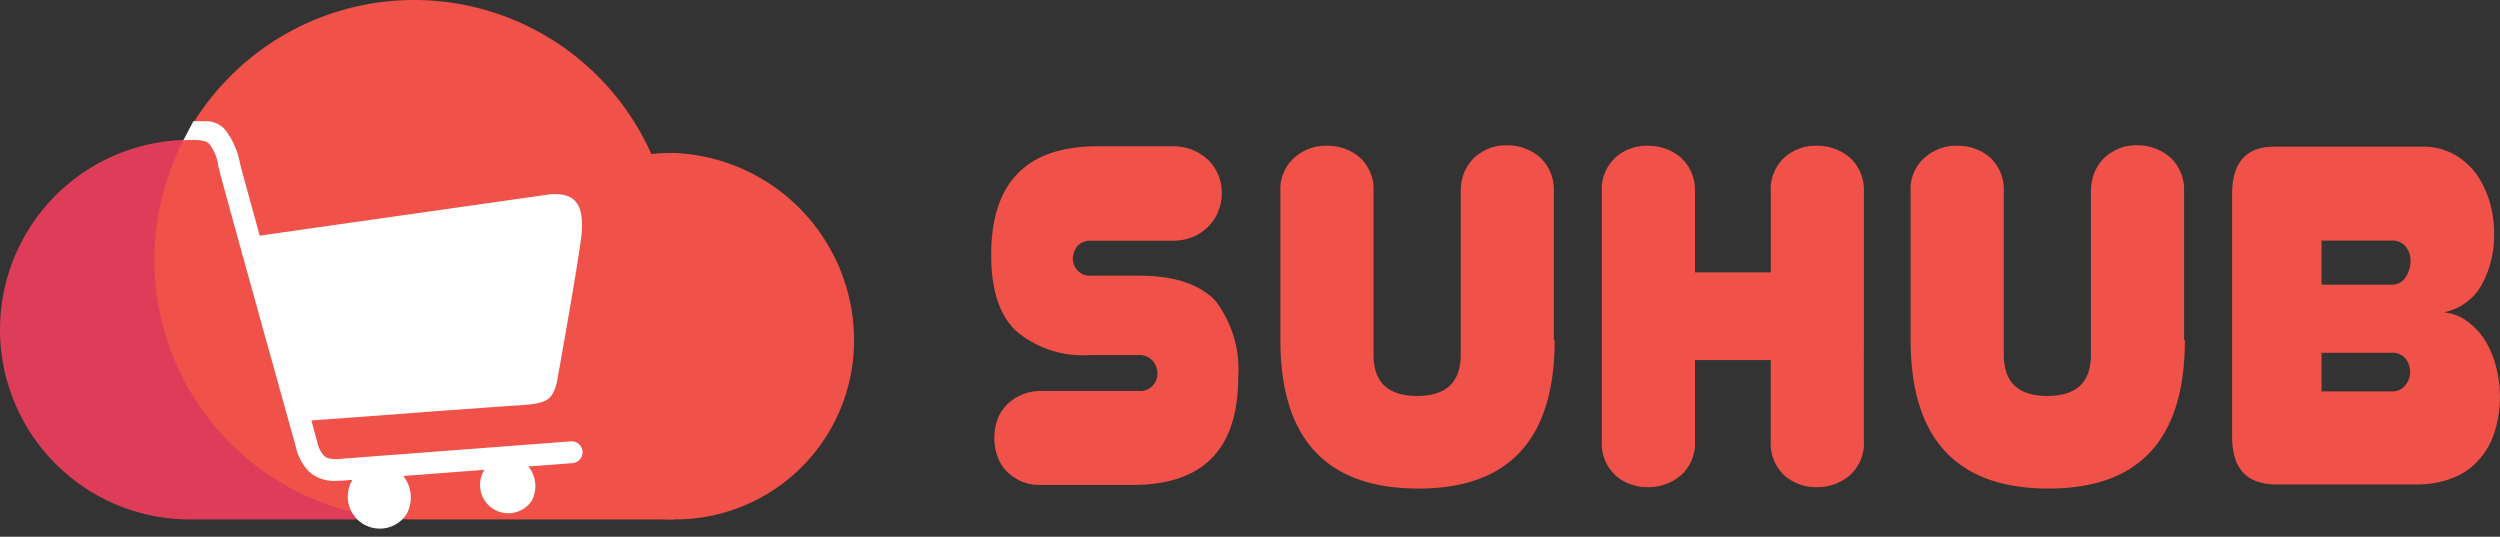
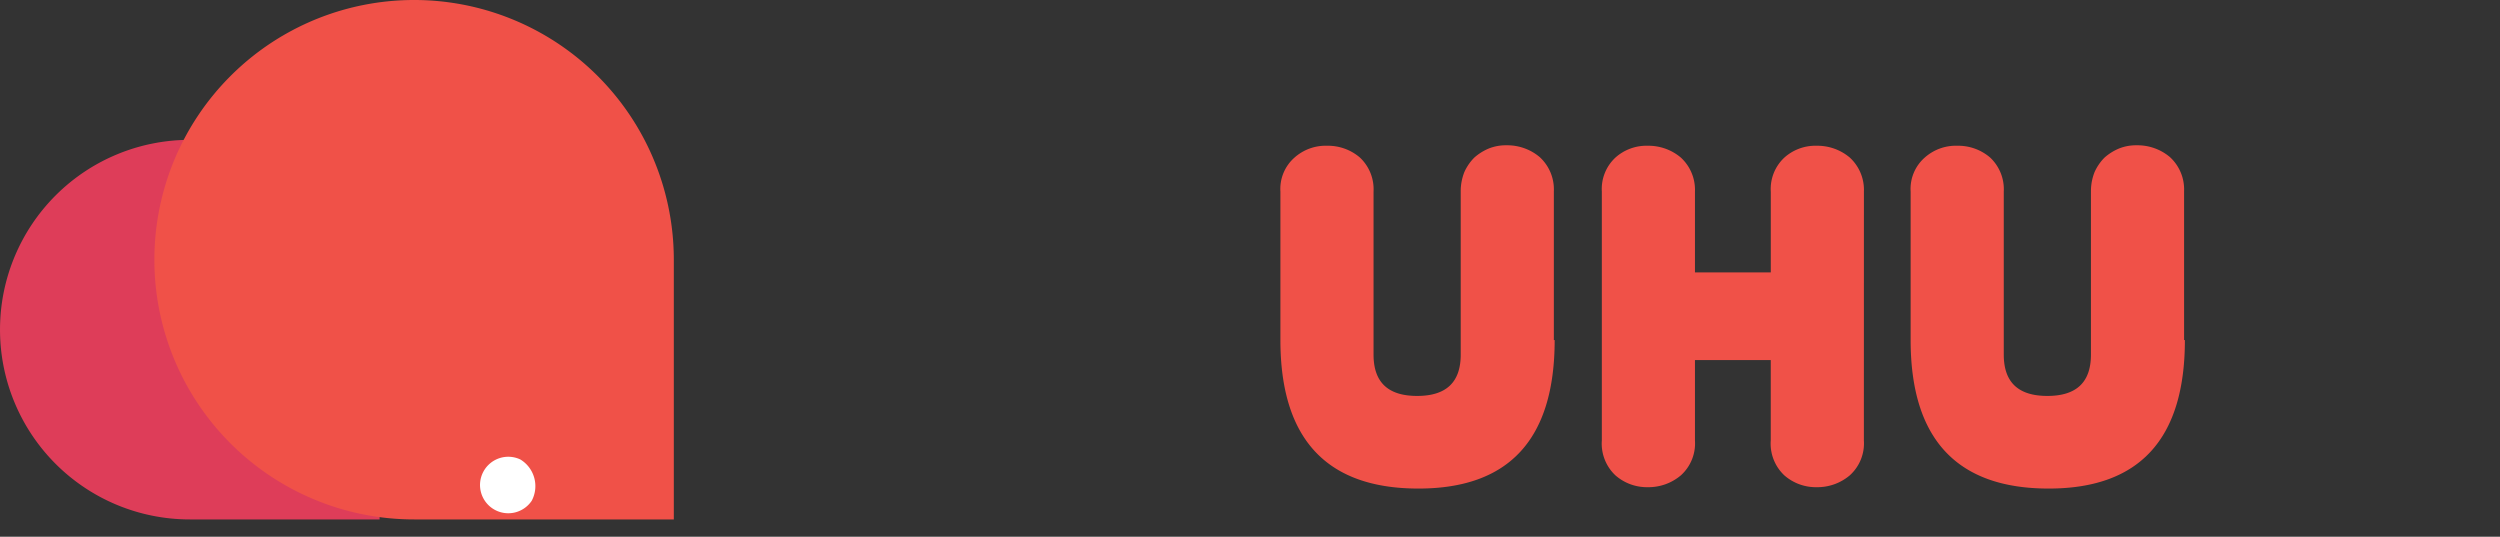
<svg xmlns="http://www.w3.org/2000/svg" width="177" height="38" viewBox="0 0 177 38">
  <rect x="0" y="0" width="177" height="38" fill="#333333" stroke="none" />
  <g id="logo" transform="translate(-24.5 -31.4)">
    <path id="Path_950" data-name="Path 950" d="M51.343,89.075H37.937A13.437,13.437,0,1,1,51.375,75.637V89.075Z" transform="translate(0 -20.899)" fill="#de3d59" />
-     <path id="Path_951" data-name="Path 951" d="M145.138,91.036h0A13.308,13.308,0,0,1,131.893,78.37,12.983,12.983,0,0,1,145.17,65.093a13.286,13.286,0,0,1,12.666,13.244h0A12.663,12.663,0,0,1,145.138,91.036Z" transform="translate(-72.868 -22.86)" fill="#f05148" />
    <path id="Path_952" data-name="Path 952" d="M95.276,68.176H76.888A18.388,18.388,0,1,1,95.276,49.788Z" transform="translate(-23.07)" fill="#f05148" />
    <g id="Group_795" data-name="Group 795" transform="translate(37.487 39.979)">
-       <path id="Path_953" data-name="Path 953" d="M64.9,59.442c.739-.032,1.479-.064,1.8.225a3.165,3.165,0,0,1,.675,1.639c.418,1.672,4.05,14.691,5.465,19.77a3.609,3.609,0,0,0,.964,1.832,2.6,2.6,0,0,0,1.865.643H75.7a4.747,4.747,0,0,0,.675-.032L92.45,82.3a.774.774,0,0,0-.129-1.543h0L76.248,81.977a3.5,3.5,0,0,1-.546.032c-.514,0-.707-.1-.836-.225a2.084,2.084,0,0,1-.514-1.093c-.129-.418-.257-.9-.386-1.414,2.732-.193,12.827-.964,14.562-1.061,2.025-.129,2.443-.289,2.8-1.575,0,0,1.318-7.3,1.7-10.062s-.482-3.44-2.186-3.311L70.3,66.193c-.707-2.6-1.286-4.629-1.414-5.208a5.473,5.473,0,0,0-1-2.25,1.75,1.75,0,0,0-1.447-.643h-.836Z" transform="translate(-64.9 -58.088)" fill="#fff" />
      <path id="Path_954" data-name="Path 954" d="M133.527,135.155a2,2,0,1,1-.8-2.925A2.207,2.207,0,0,1,133.527,135.155Z" transform="translate(-108.87 -108.277)" fill="#fff" />
-       <path id="Path_955" data-name="Path 955" d="M104.841,137.3a2.268,2.268,0,1,1-.9-3.311A2.442,2.442,0,0,1,104.841,137.3Z" transform="translate(-89.057 -109.455)" fill="#fff" />
    </g>
    <g id="Group_796" data-name="Group 796" transform="translate(94.676 41.687)">
-       <path id="Path_956" data-name="Path 956" d="M260.288,79.963c0,5.079-2.475,7.619-7.458,7.619h-6.558a3.171,3.171,0,0,1-1.414-.289,3.514,3.514,0,0,1-1.029-.739,3.16,3.16,0,0,1-.611-1.061,3.942,3.942,0,0,1-.193-1.254,4.037,4.037,0,0,1,.193-1.222,3.034,3.034,0,0,1,.643-1.061,3.146,3.146,0,0,1,1.061-.739,3.418,3.418,0,0,1,1.447-.289h6.879a1.2,1.2,0,0,0,1-.386,1.246,1.246,0,0,0,.321-.836,1.407,1.407,0,0,0-.321-.9,1.255,1.255,0,0,0-1-.418H249.84a7.371,7.371,0,0,1-5.272-1.7c-1.189-1.125-1.768-2.925-1.768-5.4,0-5.111,2.507-7.683,7.522-7.683h5.3a3.726,3.726,0,0,1,1.511.289,3.846,3.846,0,0,1,1.093.739,3.319,3.319,0,0,1,.675,1.061,3.169,3.169,0,0,1,.225,1.222,3.282,3.282,0,0,1-.225,1.222,2.97,2.97,0,0,1-.675,1.093,3.362,3.362,0,0,1-1.093.772,3.726,3.726,0,0,1-1.511.289H249.9a1.239,1.239,0,0,0-1,.386,1.443,1.443,0,0,0-.321.868,1.246,1.246,0,0,0,.321.836,1.2,1.2,0,0,0,1,.386h3.408c2.411,0,4.179.579,5.336,1.736A7.983,7.983,0,0,1,260.288,79.963Z" transform="translate(-242.8 -63.536)" fill="#f05148" />
      <path id="Path_957" data-name="Path 957" d="M325.917,77.191q0,10.512-9.644,10.512c-6.494,0-9.773-3.5-9.773-10.512V66.679a2.952,2.952,0,0,1,1-2.411,3.314,3.314,0,0,1,2.315-.836,3.468,3.468,0,0,1,2.315.836,3.078,3.078,0,0,1,.964,2.411V78.22c0,1.961,1.029,2.925,3.086,2.925s3.086-.964,3.086-2.925V66.679a3.654,3.654,0,0,1,.257-1.382,3.436,3.436,0,0,1,.707-1.029,3.715,3.715,0,0,1,1.029-.643,3.22,3.22,0,0,1,1.254-.225,3.553,3.553,0,0,1,2.347.836,3.1,3.1,0,0,1,1,2.411V77.191Z" transform="translate(-286.023 -63.4)" fill="#f05148" />
      <path id="Path_958" data-name="Path 958" d="M395.849,84.363a3.043,3.043,0,0,1-1,2.475,3.553,3.553,0,0,1-2.347.836,3.386,3.386,0,0,1-2.282-.836,3.083,3.083,0,0,1-.964-2.475v-5.69H383.89v5.69a3.043,3.043,0,0,1-1,2.475,3.553,3.553,0,0,1-2.347.836,3.386,3.386,0,0,1-2.282-.836,3.083,3.083,0,0,1-.964-2.475V66.747a3.032,3.032,0,0,1,.964-2.411,3.289,3.289,0,0,1,2.282-.836,3.553,3.553,0,0,1,2.347.836,3.1,3.1,0,0,1,1,2.411v5.722h5.369V66.747a3.032,3.032,0,0,1,.964-2.411,3.289,3.289,0,0,1,2.282-.836,3.553,3.553,0,0,1,2.347.836,3.1,3.1,0,0,1,1,2.411Z" transform="translate(-334.063 -63.468)" fill="#f05148" />
      <path id="Path_959" data-name="Path 959" d="M464.717,77.191q0,10.512-9.644,10.512c-6.494,0-9.773-3.5-9.773-10.512V66.679a2.952,2.952,0,0,1,1-2.411,3.314,3.314,0,0,1,2.315-.836,3.469,3.469,0,0,1,2.315.836,3.078,3.078,0,0,1,.964,2.411V78.22c0,1.961,1.029,2.925,3.086,2.925s3.086-.964,3.086-2.925V66.679a3.655,3.655,0,0,1,.257-1.382,3.435,3.435,0,0,1,.707-1.029,3.714,3.714,0,0,1,1.029-.643,3.22,3.22,0,0,1,1.254-.225,3.553,3.553,0,0,1,2.347.836,3.1,3.1,0,0,1,1,2.411V77.191Z" transform="translate(-380.203 -63.4)" fill="#f05148" />
-       <path id="Path_960" data-name="Path 960" d="M516.1,67.043c0-2.218,1-3.343,2.99-3.343h10.448a4.521,4.521,0,0,1,2.218.514,5.11,5.11,0,0,1,1.607,1.382,6.751,6.751,0,0,1,.964,1.993,7.833,7.833,0,0,1,.321,2.282,7.278,7.278,0,0,1-.868,3.6,3.985,3.985,0,0,1-2.7,1.961,3.288,3.288,0,0,1,1.639.611,4.919,4.919,0,0,1,1.254,1.318,6.538,6.538,0,0,1,.8,1.865,8.394,8.394,0,0,1,.289,2.218,8.184,8.184,0,0,1-.354,2.379,5.269,5.269,0,0,1-1.061,1.961,4.74,4.74,0,0,1-1.865,1.35,6.983,6.983,0,0,1-2.7.482H519.25c-2.122,0-3.15-1.125-3.15-3.375Zm6.333,3.343v3.086h4.918a1.135,1.135,0,0,0,1.029-.514,2.13,2.13,0,0,0,.354-1.157,1.607,1.607,0,0,0-.321-1,1.2,1.2,0,0,0-1.029-.45h-4.951Zm0,7.908v2.732h4.918a1.165,1.165,0,0,0,1.029-.45,1.492,1.492,0,0,0,.321-.932,1.431,1.431,0,0,0-.321-.932,1.187,1.187,0,0,0-1.029-.418h-4.918Z" transform="translate(-428.243 -63.604)" fill="#f05148" />
    </g>
  </g>
</svg>